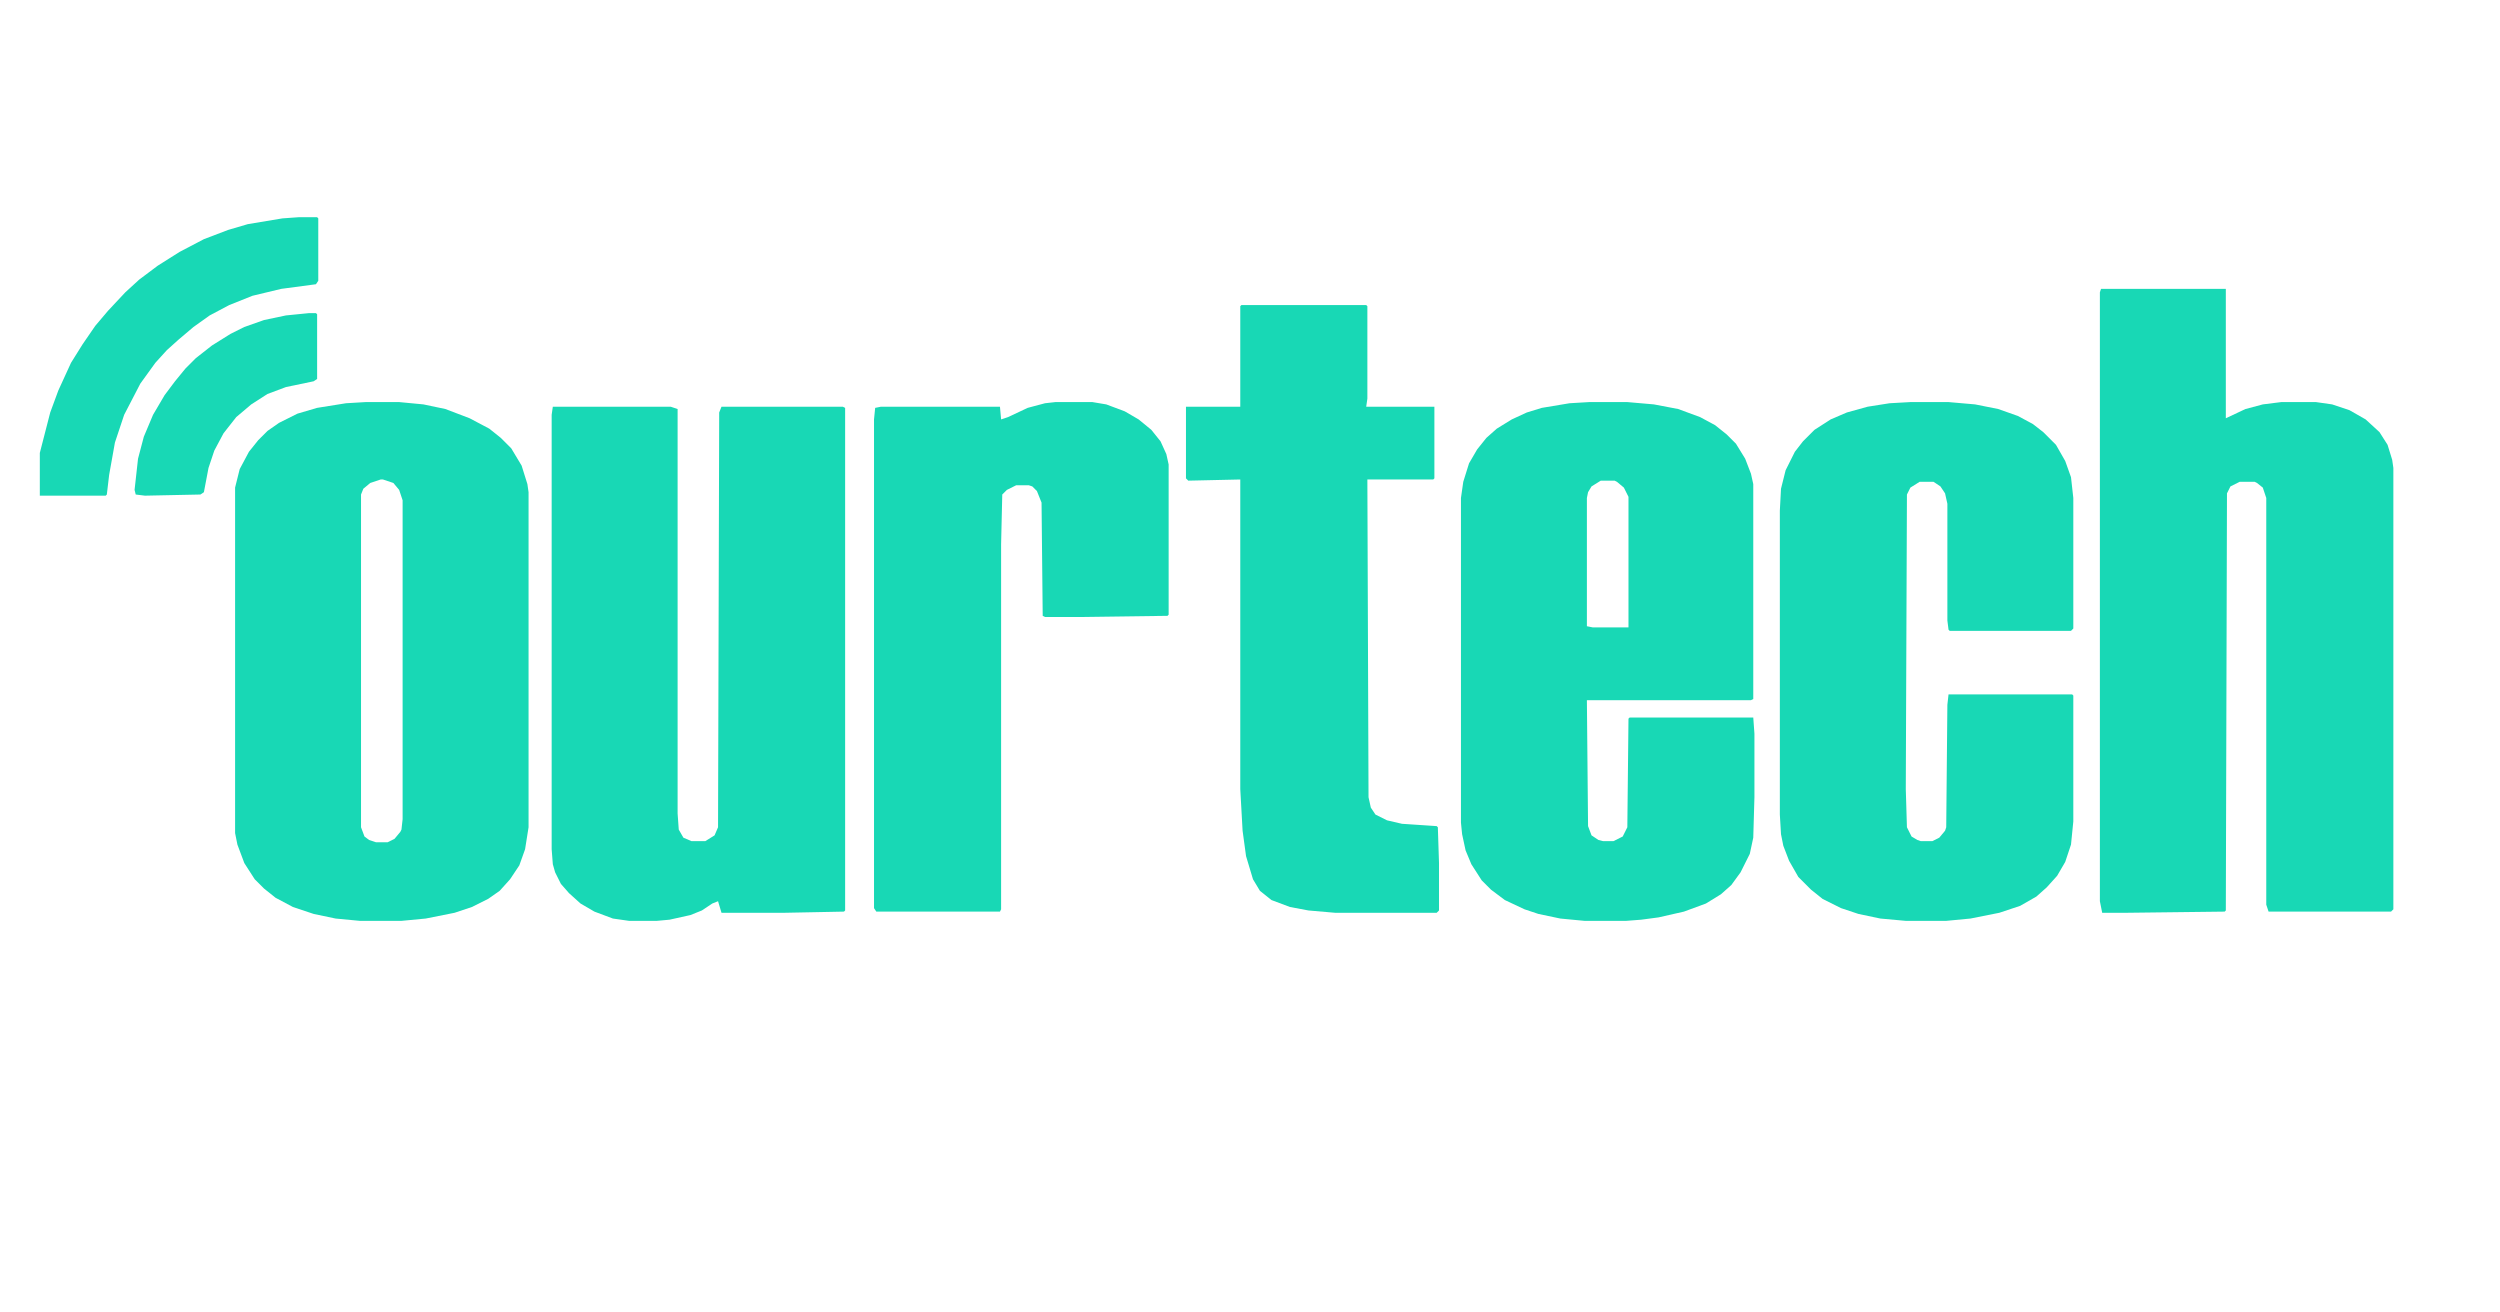
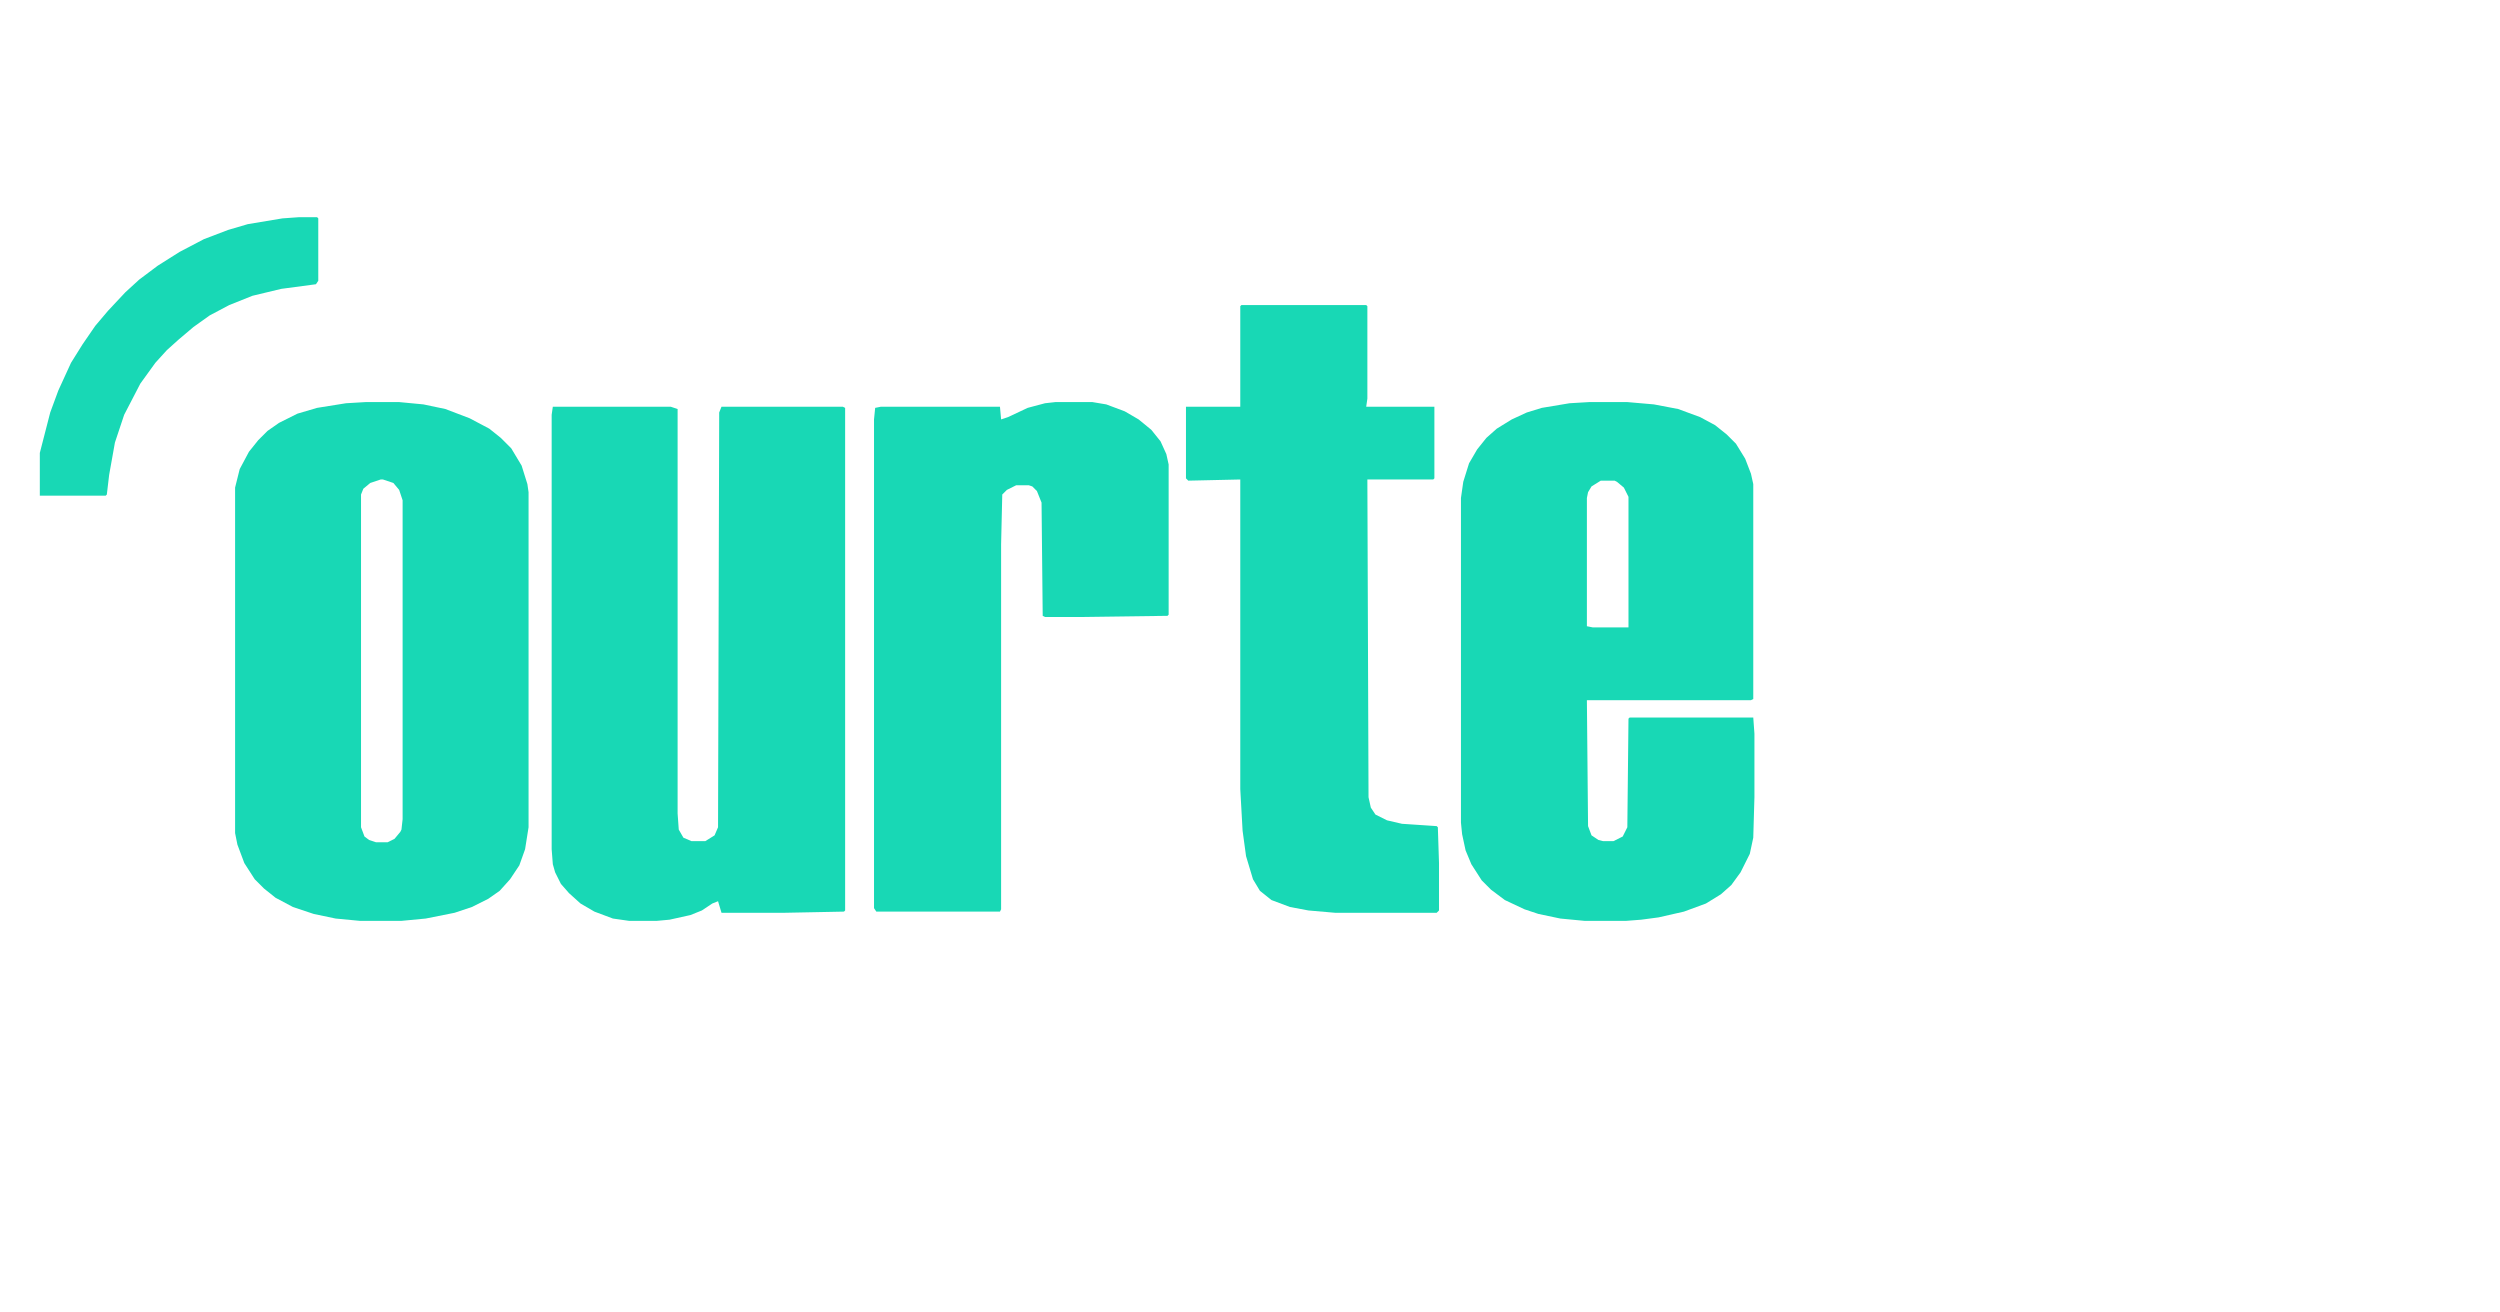
<svg xmlns="http://www.w3.org/2000/svg" width="1200" zoomAndPan="magnify" viewBox="0 0 900 472.5" height="630" preserveAspectRatio="xMidYMid meet" version="1.0">
  <defs>
    <clipPath id="99997dfde0">
      <path d="M 14.336 78 L 115 78 L 115 179 L 14.336 179 Z M 14.336 78 " clip-rule="nonzero" />
    </clipPath>
  </defs>
-   <path fill="#18d8b5" d="M 756.375 103.988 L 801.297 103.988 L 801.297 150.574 L 808.367 147.246 L 814.605 145.582 L 821.262 144.75 L 833.738 144.75 L 839.562 145.582 L 845.801 147.66 L 851.625 150.988 L 856.617 155.566 L 859.527 160.141 L 861.191 165.547 L 861.609 168.461 L 861.609 327.348 L 860.777 328.18 L 816.688 328.18 L 815.855 325.684 L 815.855 179.273 L 814.605 175.531 L 812.527 173.867 L 811.695 173.449 L 806.289 173.449 L 802.961 175.113 L 801.711 177.609 L 801.297 327.766 L 800.879 328.18 L 765.941 328.598 L 756.789 328.598 L 755.957 324.438 L 755.957 105.234 Z M 756.375 103.988 " fill-opacity="1" fill-rule="nonzero" />
  <path fill="#18d8b5" d="M 199.016 146.414 L 241.441 146.414 L 243.938 147.246 L 243.938 292.824 L 244.352 298.648 L 246.016 301.559 L 248.926 302.809 L 253.918 302.809 L 257.246 300.727 L 258.496 297.816 L 258.91 148.492 L 259.742 146.414 L 303.414 146.414 L 304.246 146.832 L 304.246 327.766 L 303.832 328.18 L 282.617 328.598 L 259.742 328.598 L 258.496 324.438 L 256.414 325.27 L 252.672 327.766 L 248.512 329.43 L 241.023 331.09 L 236.449 331.508 L 226.465 331.508 L 220.645 330.676 L 213.988 328.18 L 208.996 325.27 L 204.836 321.523 L 201.926 318.199 L 199.848 314.039 L 199.016 311.125 L 198.598 305.719 L 198.598 149.324 Z M 199.016 146.414 " fill-opacity="1" fill-rule="nonzero" />
  <path fill="#18d8b5" d="M 572.113 144.75 L 585.84 144.75 L 595.406 145.582 L 604.141 147.246 L 612.043 150.156 L 617.449 153.07 L 621.609 156.398 L 624.938 159.723 L 628.266 165.133 L 630.344 170.539 L 631.176 174.281 L 631.176 251.648 L 630.344 252.062 L 571.281 252.062 L 571.699 297.402 L 572.945 300.727 L 575.441 302.391 L 577.105 302.809 L 580.848 302.809 L 584.176 301.145 L 585.84 297.816 L 586.254 258.719 L 586.672 258.301 L 631.176 258.301 L 631.594 264.125 L 631.594 287.004 L 631.176 301.559 L 629.93 307.383 L 626.602 314.039 L 623.273 318.613 L 619.531 321.941 L 614.125 325.27 L 606.219 328.18 L 597.07 330.262 L 590.832 331.09 L 585.422 331.508 L 570.449 331.508 L 561.715 330.676 L 553.812 329.012 L 548.82 327.348 L 541.75 324.02 L 536.758 320.277 L 533.43 316.949 L 529.688 311.125 L 527.609 306.137 L 526.359 300.312 L 525.945 296.152 L 525.945 179.273 L 526.777 173.449 L 528.855 166.797 L 531.766 161.805 L 535.094 157.645 L 538.84 154.316 L 544.246 150.988 L 549.652 148.492 L 555.059 146.832 L 565.043 145.168 Z M 576.273 173.035 L 572.945 175.113 L 571.699 177.195 L 571.281 179.273 L 571.281 225.441 L 573.359 225.859 L 586.254 225.859 L 586.254 178.859 L 584.59 175.531 L 582.098 173.449 L 581.266 173.035 Z M 576.273 173.035 " fill-opacity="1" fill-rule="nonzero" />
  <path fill="#18d8b5" d="M 131.633 144.75 L 143.695 144.75 L 152.43 145.582 L 160.332 147.246 L 169.066 150.574 L 176.137 154.316 L 180.297 157.645 L 184.039 161.387 L 187.785 167.629 L 189.863 174.281 L 190.281 177.195 L 190.281 297.816 L 189.031 305.719 L 186.953 311.543 L 183.625 316.535 L 179.883 320.691 L 175.723 323.605 L 169.898 326.516 L 163.66 328.598 L 153.262 330.676 L 144.527 331.508 L 129.551 331.508 L 120.816 330.676 L 112.914 329.012 L 105.43 326.516 L 99.188 323.188 L 95.031 319.863 L 91.703 316.535 L 87.957 310.711 L 85.465 304.055 L 84.633 299.895 L 84.633 175.531 L 86.293 168.875 L 89.621 162.637 L 92.949 158.477 L 96.277 155.148 L 100.438 152.238 L 107.094 148.91 L 114.164 146.832 L 124.562 145.168 Z M 137.039 172.617 L 133.297 173.867 L 130.801 175.945 L 129.969 178.027 L 129.969 297.816 L 131.215 301.145 L 132.879 302.391 L 135.375 303.223 L 139.535 303.223 L 142.031 301.977 L 144.109 299.48 L 144.527 298.648 L 144.941 294.906 L 144.941 180.105 L 143.695 176.363 L 141.613 173.867 L 137.871 172.617 Z M 137.039 172.617 " fill-opacity="1" fill-rule="nonzero" />
-   <path fill="#18d8b5" d="M 687.746 144.75 L 701.473 144.75 L 711.039 145.582 L 719.355 147.246 L 726.426 149.742 L 731.836 152.652 L 735.578 155.566 L 740.152 160.141 L 743.48 165.965 L 745.559 171.785 L 746.391 179.273 L 746.391 226.273 L 745.559 227.105 L 701.887 227.105 L 701.473 226.691 L 701.055 223.363 L 701.055 181.352 L 700.223 177.609 L 698.559 175.113 L 696.062 173.449 L 691.07 173.449 L 687.746 175.531 L 686.496 178.027 L 686.082 284.09 L 686.496 297.816 L 688.16 301.145 L 690.242 302.391 L 691.488 302.809 L 695.648 302.809 L 698.145 301.559 L 700.223 299.062 L 700.641 297.816 L 701.055 253.727 L 701.473 249.984 L 745.977 249.984 L 746.391 250.398 L 746.391 295.738 L 745.559 304.055 L 743.48 310.293 L 740.57 315.285 L 736.824 319.445 L 733.082 322.773 L 727.258 326.102 L 719.773 328.598 L 709.375 330.676 L 700.641 331.508 L 686.082 331.508 L 676.93 330.676 L 669.027 329.012 L 662.789 326.934 L 656.133 323.605 L 651.973 320.277 L 647.398 315.703 L 644.07 309.879 L 641.992 304.473 L 641.16 300.312 L 640.742 293.242 L 640.742 183.848 L 641.16 175.945 L 642.824 169.289 L 646.152 162.637 L 649.062 158.891 L 653.223 154.734 L 659.043 150.988 L 664.867 148.492 L 672.355 146.414 L 680.258 145.168 Z M 687.746 144.75 " fill-opacity="1" fill-rule="nonzero" />
  <path fill="#18d8b5" d="M 379.949 144.75 L 393.258 144.75 L 398.25 145.582 L 404.906 148.078 L 409.898 150.988 L 414.473 154.734 L 417.801 158.891 L 419.879 163.469 L 420.711 167.211 L 420.711 221.285 L 420.297 221.699 L 388.684 222.117 L 376.207 222.117 L 375.375 221.699 L 374.957 180.938 L 373.293 176.777 L 371.629 175.113 L 370.383 174.699 L 365.809 174.699 L 362.48 176.363 L 360.816 178.027 L 360.398 195.91 L 360.398 327.348 L 359.984 328.18 L 315.477 328.18 L 314.645 326.934 L 314.645 150.988 L 315.062 146.832 L 317.141 146.414 L 359.984 146.414 L 360.398 150.988 L 362.895 150.156 L 369.965 146.832 L 376.207 145.168 Z M 379.949 144.75 " fill-opacity="1" fill-rule="nonzero" />
  <path fill="#18d8b5" d="M 446.914 109.812 L 491.836 109.812 L 492.254 110.227 L 492.254 143.504 L 491.836 146.414 L 516.379 146.414 L 516.379 172.203 L 515.961 172.617 L 492.254 172.617 L 492.668 287.004 L 493.5 290.746 L 495.164 293.242 L 499.324 295.32 L 504.73 296.57 L 517.211 297.402 L 517.625 297.816 L 518.043 310.711 L 518.043 327.766 L 517.211 328.598 L 480.605 328.598 L 471.039 327.766 L 464.383 326.516 L 457.73 324.02 L 453.57 320.691 L 451.074 316.535 L 448.578 308.215 L 447.332 299.062 L 446.5 284.09 L 446.5 172.617 L 427.781 173.035 L 426.949 172.203 L 426.949 146.414 L 446.5 146.414 L 446.5 110.227 Z M 446.914 109.812 " fill-opacity="1" fill-rule="nonzero" />
  <g clip-path="url(#99997dfde0)">
    <path fill="#18d8b5" d="M 107.508 78.199 L 114.164 78.199 L 114.578 78.617 L 114.578 101.078 L 113.746 102.324 L 101.27 103.988 L 90.871 106.484 L 82.551 109.812 L 75.48 113.555 L 69.656 117.715 L 64.25 122.289 L 60.09 126.031 L 55.93 130.609 L 50.523 138.094 L 44.699 149.324 L 41.375 159.309 L 39.293 170.953 L 38.461 178.027 L 38.047 178.441 L 14.336 178.441 L 14.336 163.051 L 18.082 148.492 L 20.992 140.59 L 25.566 130.609 L 29.727 123.953 L 34.301 117.297 L 38.879 111.891 L 45.117 105.234 L 50.109 100.66 L 56.762 95.668 L 64.664 90.68 L 73.402 86.102 L 82.137 82.773 L 89.207 80.695 L 101.684 78.617 Z M 107.508 78.199 " fill-opacity="1" fill-rule="nonzero" />
  </g>
-   <path fill="#18d8b5" d="M 111.25 112.723 L 113.746 112.723 L 114.164 113.141 L 114.164 136.434 L 112.914 137.262 L 102.934 139.344 L 96.277 141.84 L 90.453 145.582 L 85.047 150.156 L 80.473 155.98 L 77.145 162.219 L 75.062 168.461 L 73.402 177.195 L 72.152 178.027 L 52.188 178.441 L 48.859 178.027 L 48.445 176.363 L 49.691 165.133 L 51.773 157.23 L 55.098 149.324 L 59.258 142.254 L 63.004 137.262 L 66.746 132.688 L 70.488 128.945 L 76.312 124.371 L 82.969 120.211 L 87.957 117.715 L 95.031 115.219 L 102.934 113.555 Z M 111.25 112.723 " fill-opacity="1" fill-rule="nonzero" />
</svg>